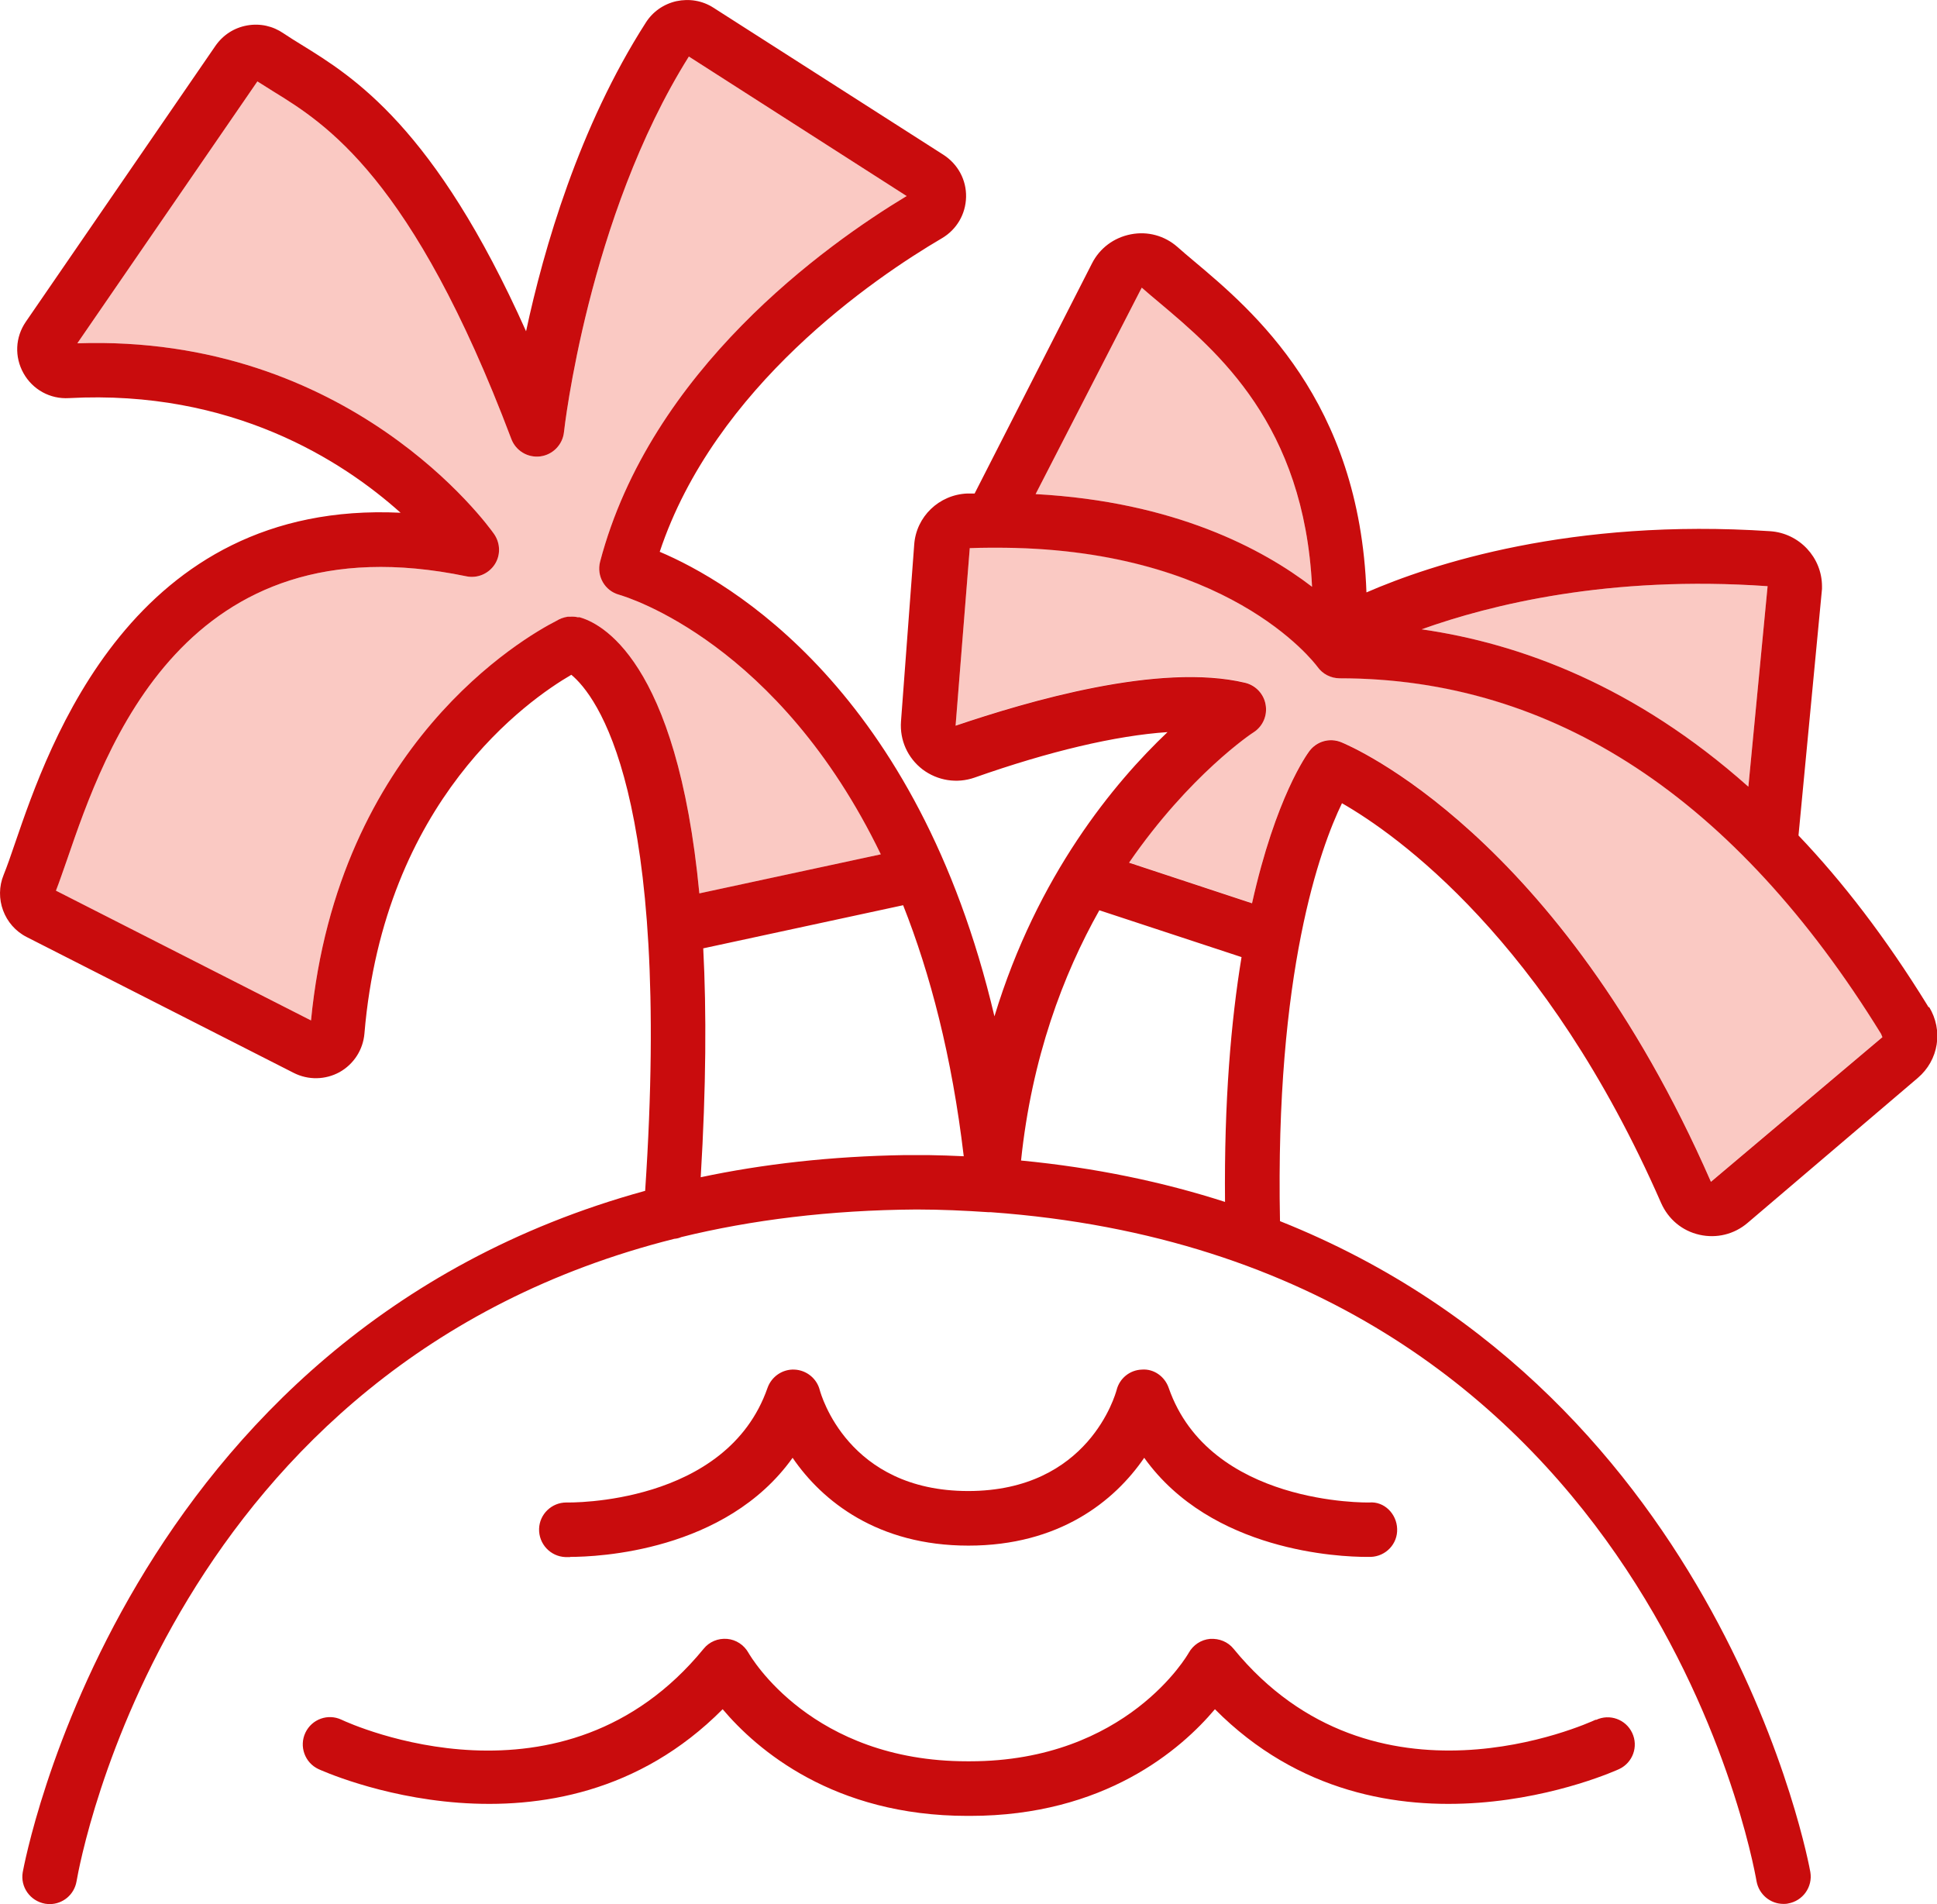
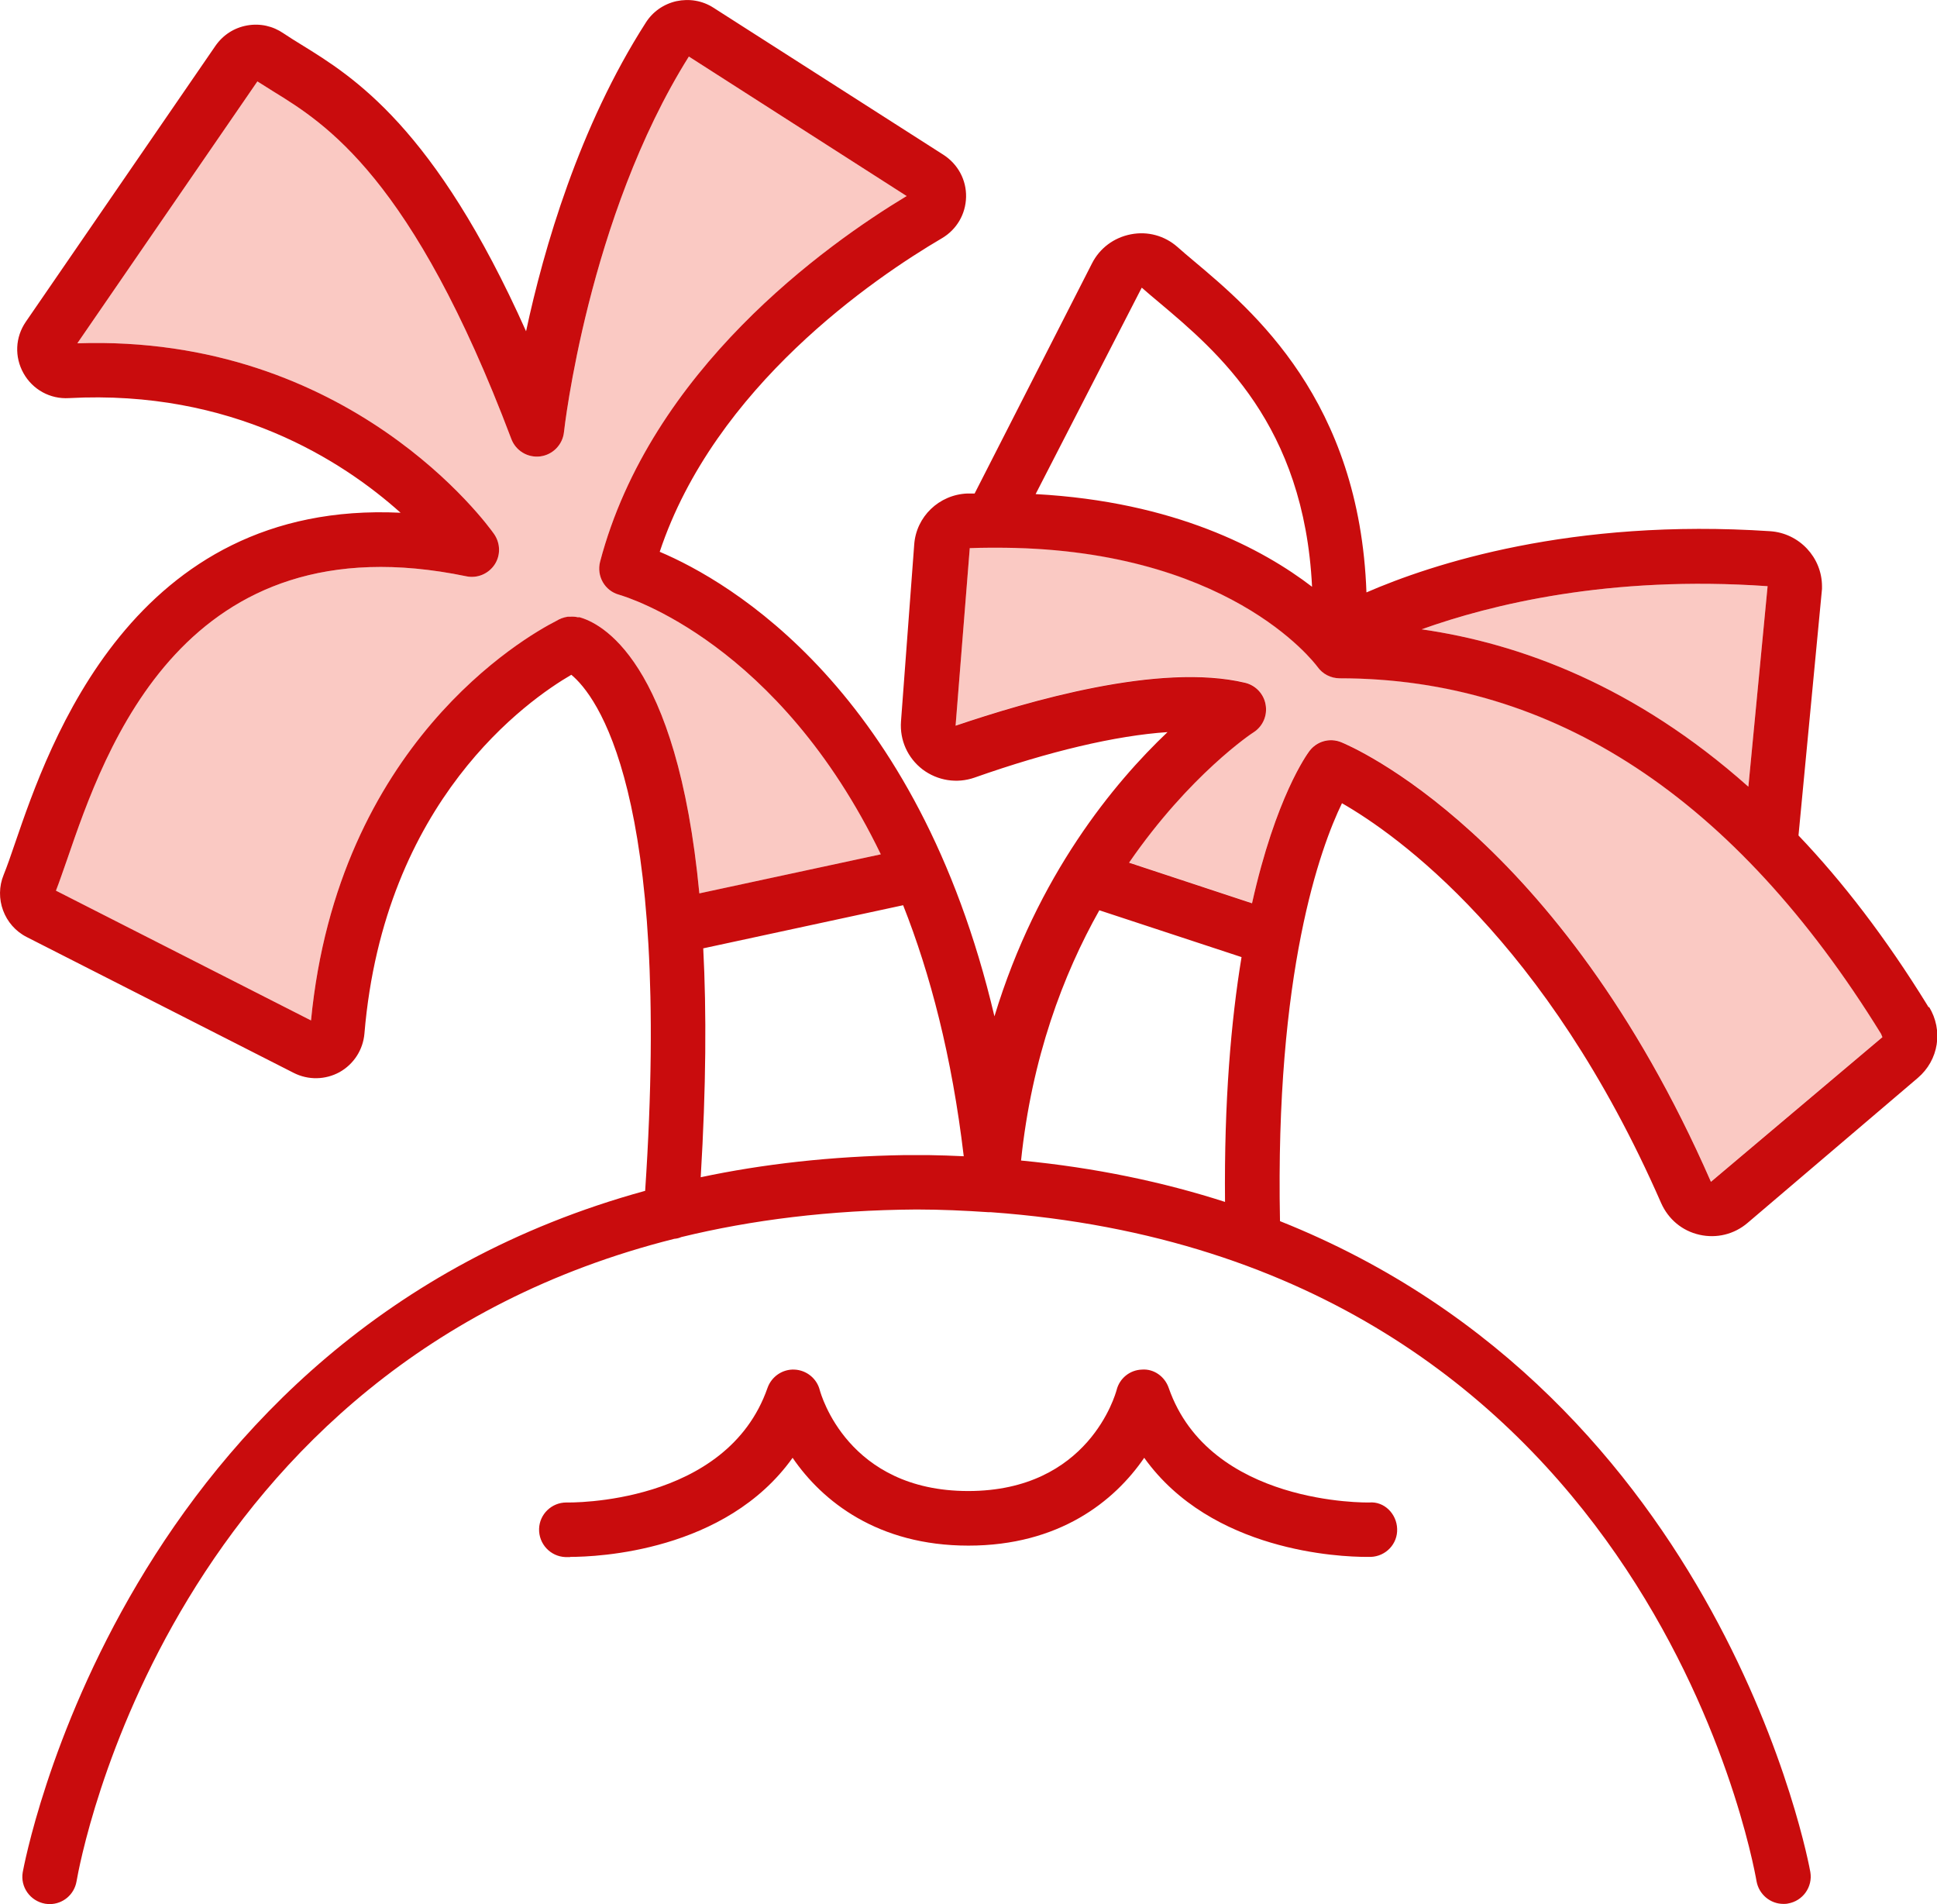
<svg xmlns="http://www.w3.org/2000/svg" id="_レイヤー_2" data-name="レイヤー 2" viewBox="0 0 99.71 98">
  <defs>
    <style>
      .cls-1 {
        fill: #fac9c3;
      }

      .cls-2 {
        fill: #c90c0d;
      }
    </style>
  </defs>
  <g id="_レイアウト" data-name="レイアウト">
    <g>
      <path class="cls-1" d="M90.99,30.17l-.99,10.32c-5.82-5.18-11.73-7.37-16.82-8.1,3.55-1.27,9.67-2.79,17.81-2.22Z" />
-       <path class="cls-1" d="M58.78,14.81c.27,.24,.57,.49,.88,.75,3.03,2.55,7.47,6.29,7.88,14.64-2.53-1.94-7.07-4.38-14.23-4.77l5.46-10.62Z" />
      <path class="cls-1" d="M29.8,31.77s-.02,0-.03,0c0,0,0,0,0,0,0,0-.01,0-.02,0-.13-.03-.26-.04-.4-.03-.01,0-.02,0-.03,0-.03,0-.06,0-.09,0-.22,.03-.42,.11-.6,.22-1.63,.83-11.24,6.34-12.62,20.56l-13.13-6.68c.17-.43,.35-.97,.57-1.59,1.96-5.71,6.03-17.6,20.55-14.59,.56,.12,1.14-.12,1.46-.6,.32-.48,.3-1.11-.03-1.58-.3-.43-7.41-10.29-21.45-9.81L13.25,4.19c.25,.16,.52,.33,.81,.51,2.68,1.65,7.17,4.41,12.26,17.89,.23,.61,.84,.98,1.49,.9,.64-.08,1.15-.6,1.22-1.24,.01-.11,1.23-11.05,6.43-19.34l11.21,7.18c-4.18,2.52-13.18,8.95-15.78,18.82-.19,.74,.24,1.5,.98,1.7,.45,.13,8.22,2.5,13.47,13.36l-9.34,2.01c-1.15-12.09-5.12-13.94-6.2-14.22Z" />
-       <path class="cls-1" d="M88.07,60.81c-7.85-17.93-18.57-22.43-19.03-22.62-.59-.24-1.26-.05-1.64,.46-.11,.15-1.73,2.36-2.95,7.83l-6.33-2.09c3.12-4.53,6.35-6.68,6.41-6.71,.47-.3,.72-.86,.62-1.42-.09-.55-.51-1-1.06-1.13-4.42-1.05-11.2,.96-14.9,2.21l.73-9.14c.35-.01,.69-.02,1.02-.02,.08,0,.16,0,.24,0,11.96-.05,16.45,5.88,16.64,6.13,.26,.37,.69,.59,1.14,.59,11.01,0,20.38,6.16,27.87,18.3l.07,.17-8.82,7.44Z" />
+       <path class="cls-1" d="M88.07,60.81c-7.85-17.93-18.57-22.43-19.03-22.62-.59-.24-1.26-.05-1.64,.46-.11,.15-1.73,2.36-2.95,7.83l-6.33-2.09c3.12-4.53,6.35-6.68,6.41-6.71,.47-.3,.72-.86,.62-1.42-.09-.55-.51-1-1.06-1.13-4.42-1.05-11.2,.96-14.9,2.21l.73-9.14c.35-.01,.69-.02,1.02-.02,.08,0,.16,0,.24,0,11.96-.05,16.45,5.88,16.64,6.13,.26,.37,.69,.59,1.14,.59,11.01,0,20.38,6.16,27.87,18.3l.07,.17-8.82,7.44" />
      <g>
        <path class="cls-2" d="M99.28,51.85l-.07-.12c-2.14-3.47-4.36-6.35-6.63-8.73l1.21-12.69s0-.09,0-.13c0-1.49-1.17-2.74-2.67-2.84-10.23-.68-17.42,1.69-20.78,3.15-.35-9.88-5.84-14.5-8.89-17.06-.3-.25-.58-.49-.84-.72-.66-.58-1.53-.82-2.4-.65-.87,.17-1.6,.71-2,1.5l-6.04,11.84c-.13,0-.25,0-.38,0-1.45,.06-2.63,1.19-2.73,2.63l-.68,9.1c-.07,.96,.34,1.88,1.11,2.47,.77,.58,1.77,.74,2.68,.42,3.83-1.35,7.26-2.16,9.93-2.34-2.73,2.59-6.7,7.35-8.91,14.63-3.96-16.81-13.64-22.39-17.23-23.91,2.83-8.5,11.02-14.08,14.53-16.14,.76-.45,1.22-1.24,1.24-2.12,.02-.88-.42-1.69-1.16-2.17L36.73,.4c-.57-.37-1.25-.48-1.91-.34-.66,.15-1.22,.54-1.58,1.11-3.43,5.35-5.25,11.63-6.16,15.88C22.38,6.53,18.17,3.94,15.53,2.31c-.34-.21-.65-.4-.93-.59-.55-.38-1.21-.53-1.88-.41-.67,.12-1.24,.49-1.63,1.05L1.33,16.56c-.55,.8-.59,1.81-.12,2.65,.47,.84,1.37,1.34,2.34,1.28,8.38-.45,14.07,3.21,17.07,5.9C6.82,25.73,2.51,38.34,.79,43.35c-.23,.68-.43,1.25-.6,1.67-.5,1.21,.02,2.62,1.19,3.21l13.74,6.99c.75,.38,1.63,.36,2.36-.04,.73-.41,1.21-1.15,1.28-1.99,1.01-12.01,8.43-17.17,10.65-18.46,1.28,1.06,5.18,6.02,3.8,26.56C6.21,68.7,1.23,96.05,1.17,96.36c-.13,.76,.38,1.48,1.15,1.62,.08,.01,.16,.02,.24,.02,.67,0,1.26-.48,1.38-1.17,.21-1.23,4.88-26.57,30.77-33.07,.13-.01,.25-.04,.36-.09,3.61-.88,7.64-1.39,12.11-1.42,1.27,0,2.51,.06,3.71,.14,.02,0,.04,0,.06,0,.02,0,.04,0,.06,0,33.52,2.42,39.17,33.07,39.41,34.43,.12,.68,.71,1.17,1.38,1.17,.08,0,.16,0,.24-.02,.76-.13,1.28-.85,1.15-1.62-.05-.3-4.44-24.4-27.3-33.5-.26-12.83,2.08-19.22,3.19-21.51,2.81,1.61,10.5,7.03,16.43,20.58,.37,.83,1.08,1.43,1.97,1.63,.88,.2,1.79-.02,2.48-.61l8.76-7.46c1.08-.92,1.32-2.45,.58-3.66Zm-8.29-21.68l-.99,10.32c-5.82-5.18-11.73-7.37-16.82-8.1,3.55-1.27,9.67-2.79,17.81-2.22ZM58.78,14.81c.27,.24,.57,.49,.88,.75,3.03,2.55,7.47,6.29,7.88,14.64-2.53-1.94-7.07-4.38-14.23-4.77l5.46-10.62ZM29.8,31.77s-.02,0-.03,0c0,0,0,0,0,0,0,0-.01,0-.02,0-.13-.03-.26-.04-.4-.03-.01,0-.02,0-.03,0-.03,0-.06,0-.09,0-.22,.03-.42,.11-.6,.22-1.63,.83-11.24,6.34-12.62,20.56l-13.13-6.68c.17-.43,.35-.97,.57-1.59,1.96-5.71,6.03-17.6,20.55-14.59,.56,.12,1.14-.12,1.46-.6,.32-.48,.3-1.11-.03-1.58-.3-.43-7.41-10.29-21.45-9.81L13.25,4.19c.25,.16,.52,.33,.81,.51,2.68,1.65,7.17,4.41,12.26,17.89,.23,.61,.84,.98,1.49,.9,.64-.08,1.15-.6,1.22-1.24,.01-.11,1.23-11.05,6.43-19.34l11.21,7.18c-4.18,2.52-13.18,8.95-15.78,18.82-.19,.74,.24,1.5,.98,1.7,.45,.13,8.22,2.5,13.47,13.36l-9.34,2.01c-1.15-12.09-5.12-13.94-6.2-14.22Zm6.4,17.04l10.29-2.22c1.39,3.51,2.51,7.77,3.12,12.92-.6-.03-1.22-.05-1.84-.06-.05,0-.1,0-.15,0-.15,0-.29,0-.44,0-.15,0-.29,0-.44,0-.05,0-.1,0-.15,0-3.81,.06-7.31,.46-10.52,1.14,.28-4.63,.3-8.52,.13-11.79Zm16.36,10.92c.55-5.28,2.16-9.56,4.03-12.88l7.32,2.41c-.54,3.28-.9,7.43-.85,12.6-3.17-1.02-6.66-1.76-10.5-2.13Zm35.51,1.09c-7.85-17.93-18.57-22.43-19.03-22.62-.59-.24-1.26-.05-1.64,.46-.11,.15-1.73,2.36-2.95,7.83l-6.33-2.09c3.12-4.53,6.35-6.68,6.41-6.71,.47-.3,.72-.86,.62-1.42-.09-.55-.51-1-1.06-1.13-4.42-1.05-11.2,.96-14.9,2.21l.73-9.14c.35-.01,.69-.02,1.02-.02,.08,0,.16,0,.24,0,11.96-.05,16.45,5.88,16.64,6.13,.26,.37,.69,.59,1.14,.59,11.01,0,20.38,6.16,27.87,18.3l.07,.17-8.82,7.44Z" />
        <path class="cls-2" d="M29.36,80.13c1.36,0,7.99-.26,11.44-5.1,1.53,2.24,4.39,4.52,9.05,4.52s7.51-2.27,9.05-4.52c3.46,4.84,10.09,5.1,11.44,5.1,.12,0,.2,0,.23,0,.77-.03,1.38-.67,1.35-1.44-.02-.77-.66-1.43-1.44-1.36-.08,0-8.21,.16-10.32-5.9-.2-.58-.76-.99-1.38-.94-.62,.02-1.15,.45-1.3,1.05-.06,.21-1.43,5.2-7.64,5.2s-7.58-4.99-7.64-5.19c-.15-.6-.68-1.03-1.3-1.06-.61-.03-1.18,.35-1.39,.94-2.11,6.06-10.24,5.9-10.32,5.9-.01,0-.03,0-.04,0-.75,0-1.38,.6-1.4,1.36-.02,.77,.58,1.42,1.36,1.45,.03,0,.11,0,.23,0Z" />
-         <path class="cls-2" d="M82.14,88.51c-.46,.21-11.41,5.19-18.64-3.65-.29-.36-.74-.54-1.21-.51-.46,.04-.87,.31-1.1,.72-.03,.06-3.18,5.58-11.26,5.58-.02,0-.05,0-.07,0-.02,0-.05,0-.07,0-8,0-11.13-5.36-11.26-5.58-.23-.41-.64-.68-1.1-.72-.47-.04-.92,.15-1.21,.51-7.23,8.83-18.16,3.88-18.64,3.65-.7-.33-1.53-.03-1.86,.67-.33,.7-.03,1.54,.67,1.87,.13,.06,12.2,5.59,20.81-3.08,1.75,2.07,5.69,5.49,12.6,5.49,.02,0,.05,0,.07,0,.02,0,.05,0,.07,0,6.91,0,10.85-3.41,12.6-5.49,8.61,8.67,20.68,3.14,20.81,3.08,.7-.33,1-1.16,.67-1.86-.33-.7-1.16-1-1.86-.67Z" />
      </g>
    </g>
  </g>
</svg>